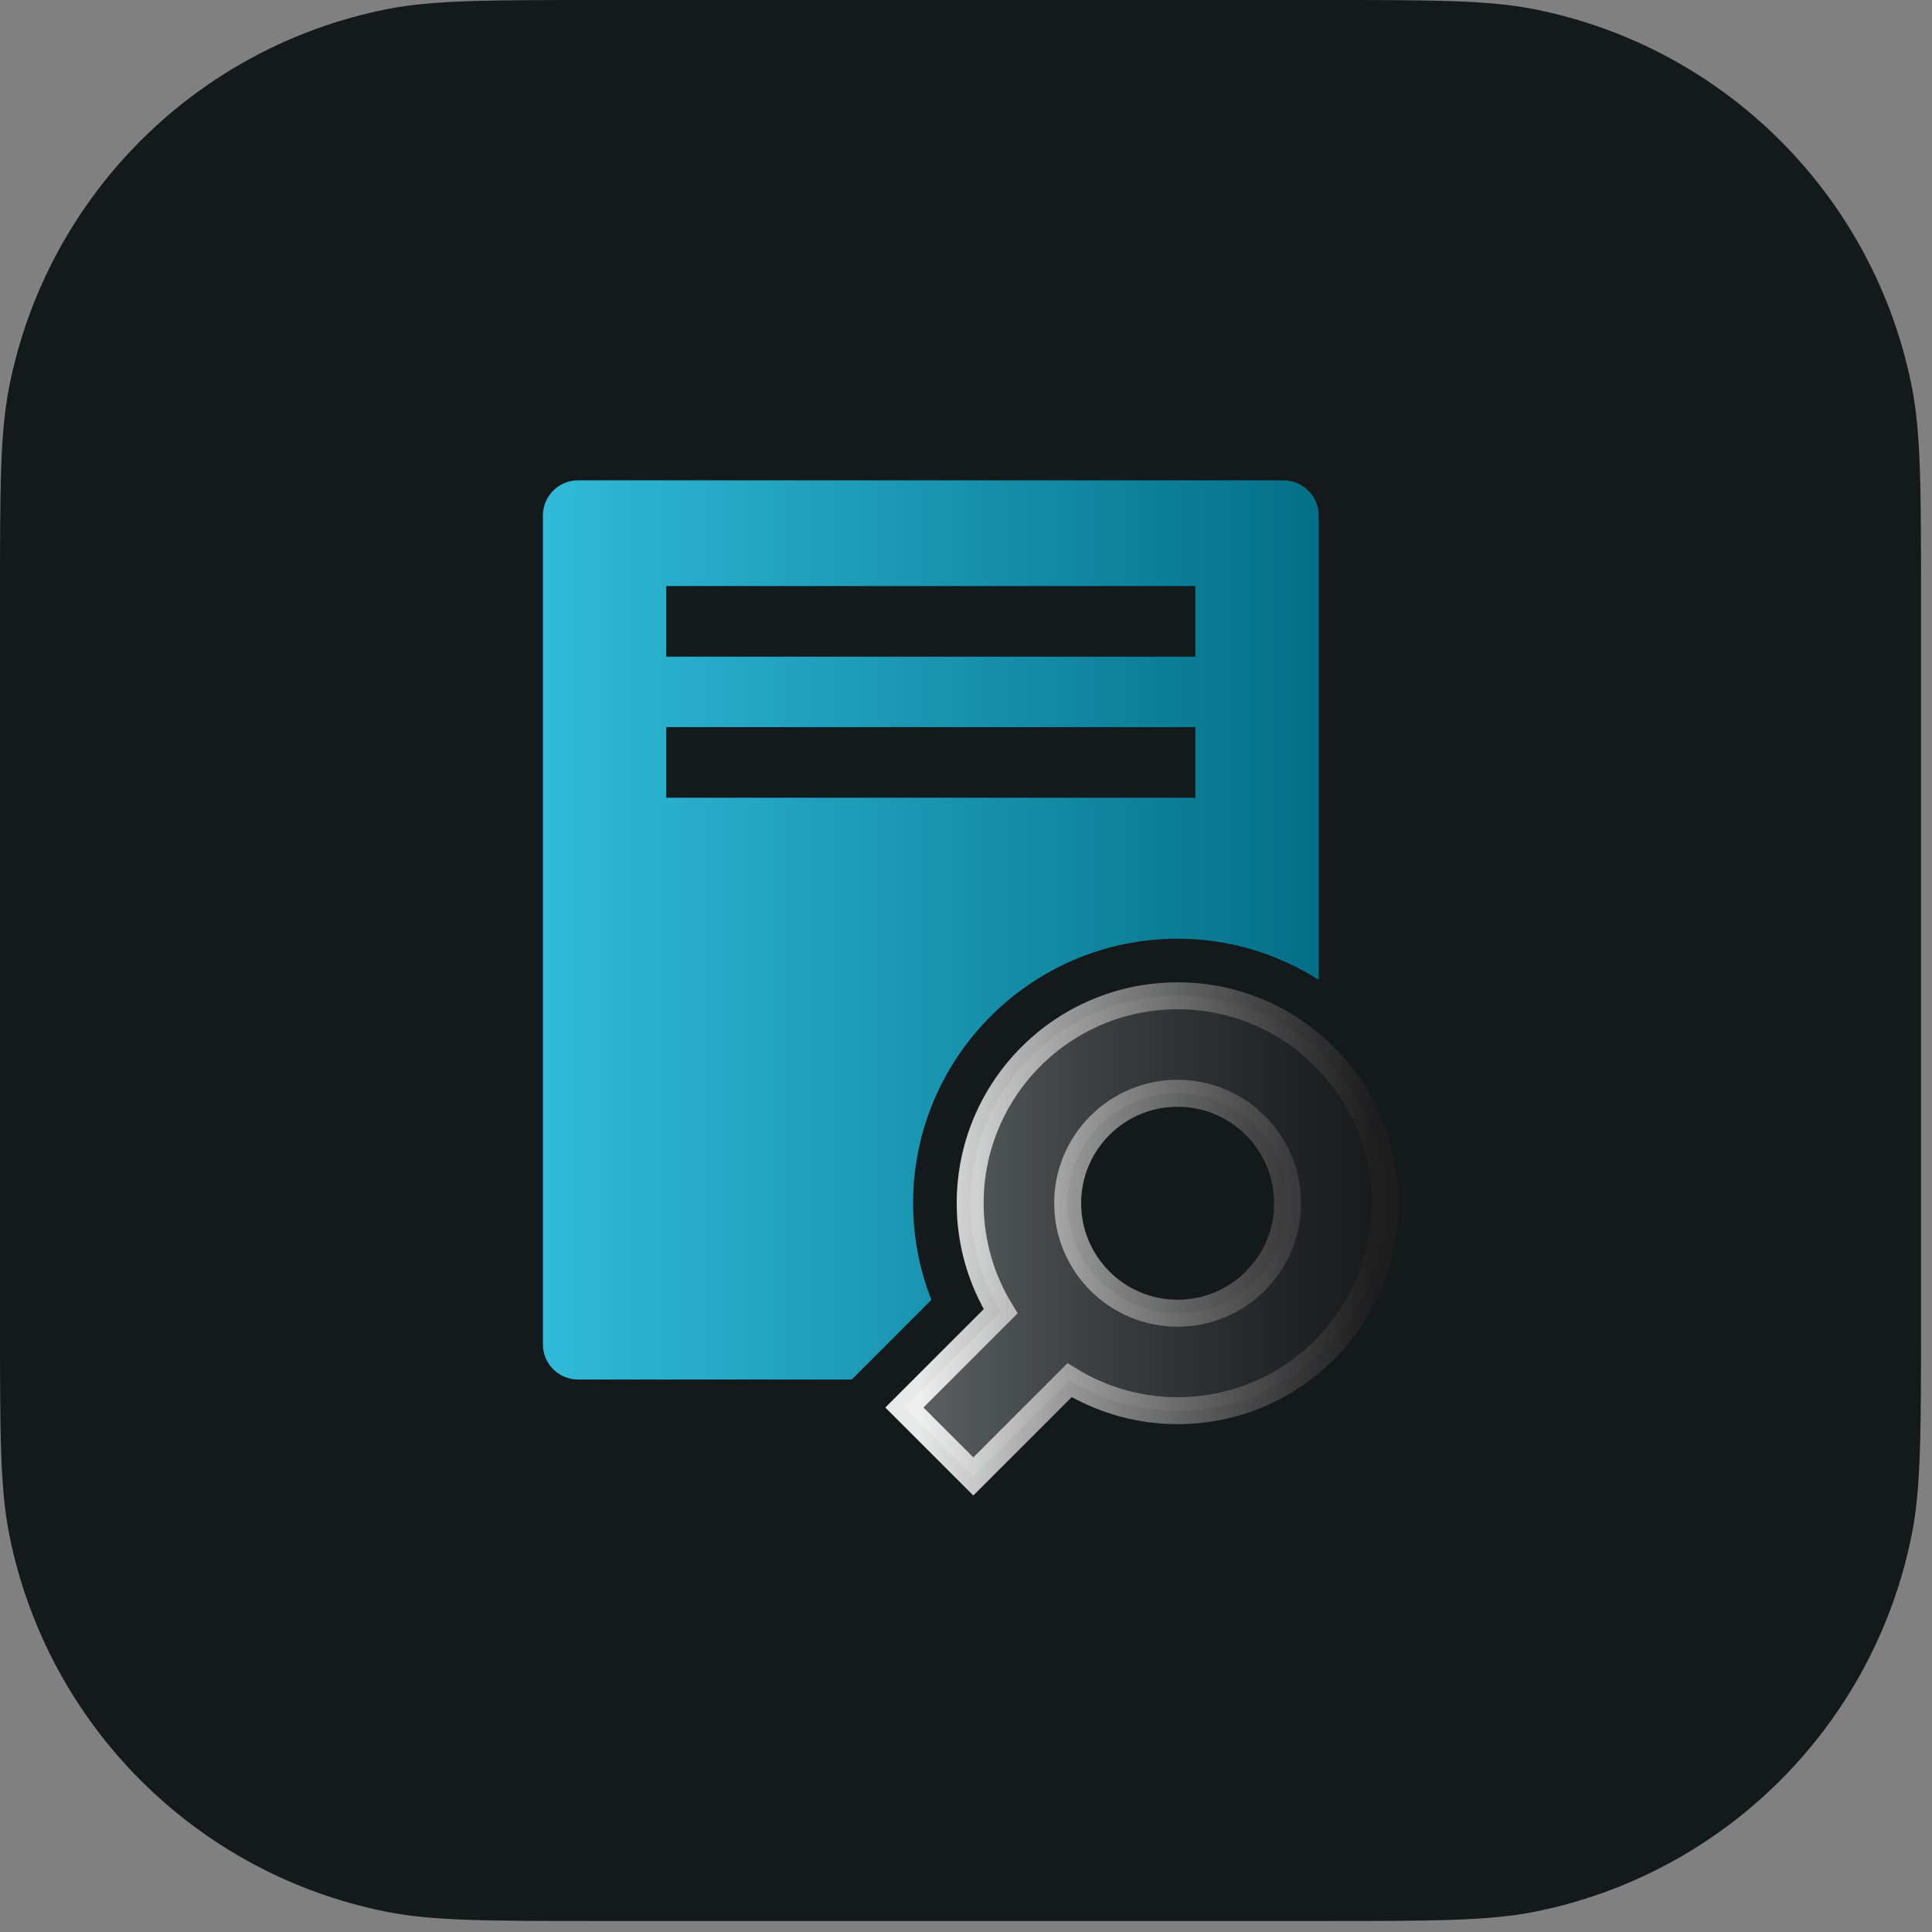
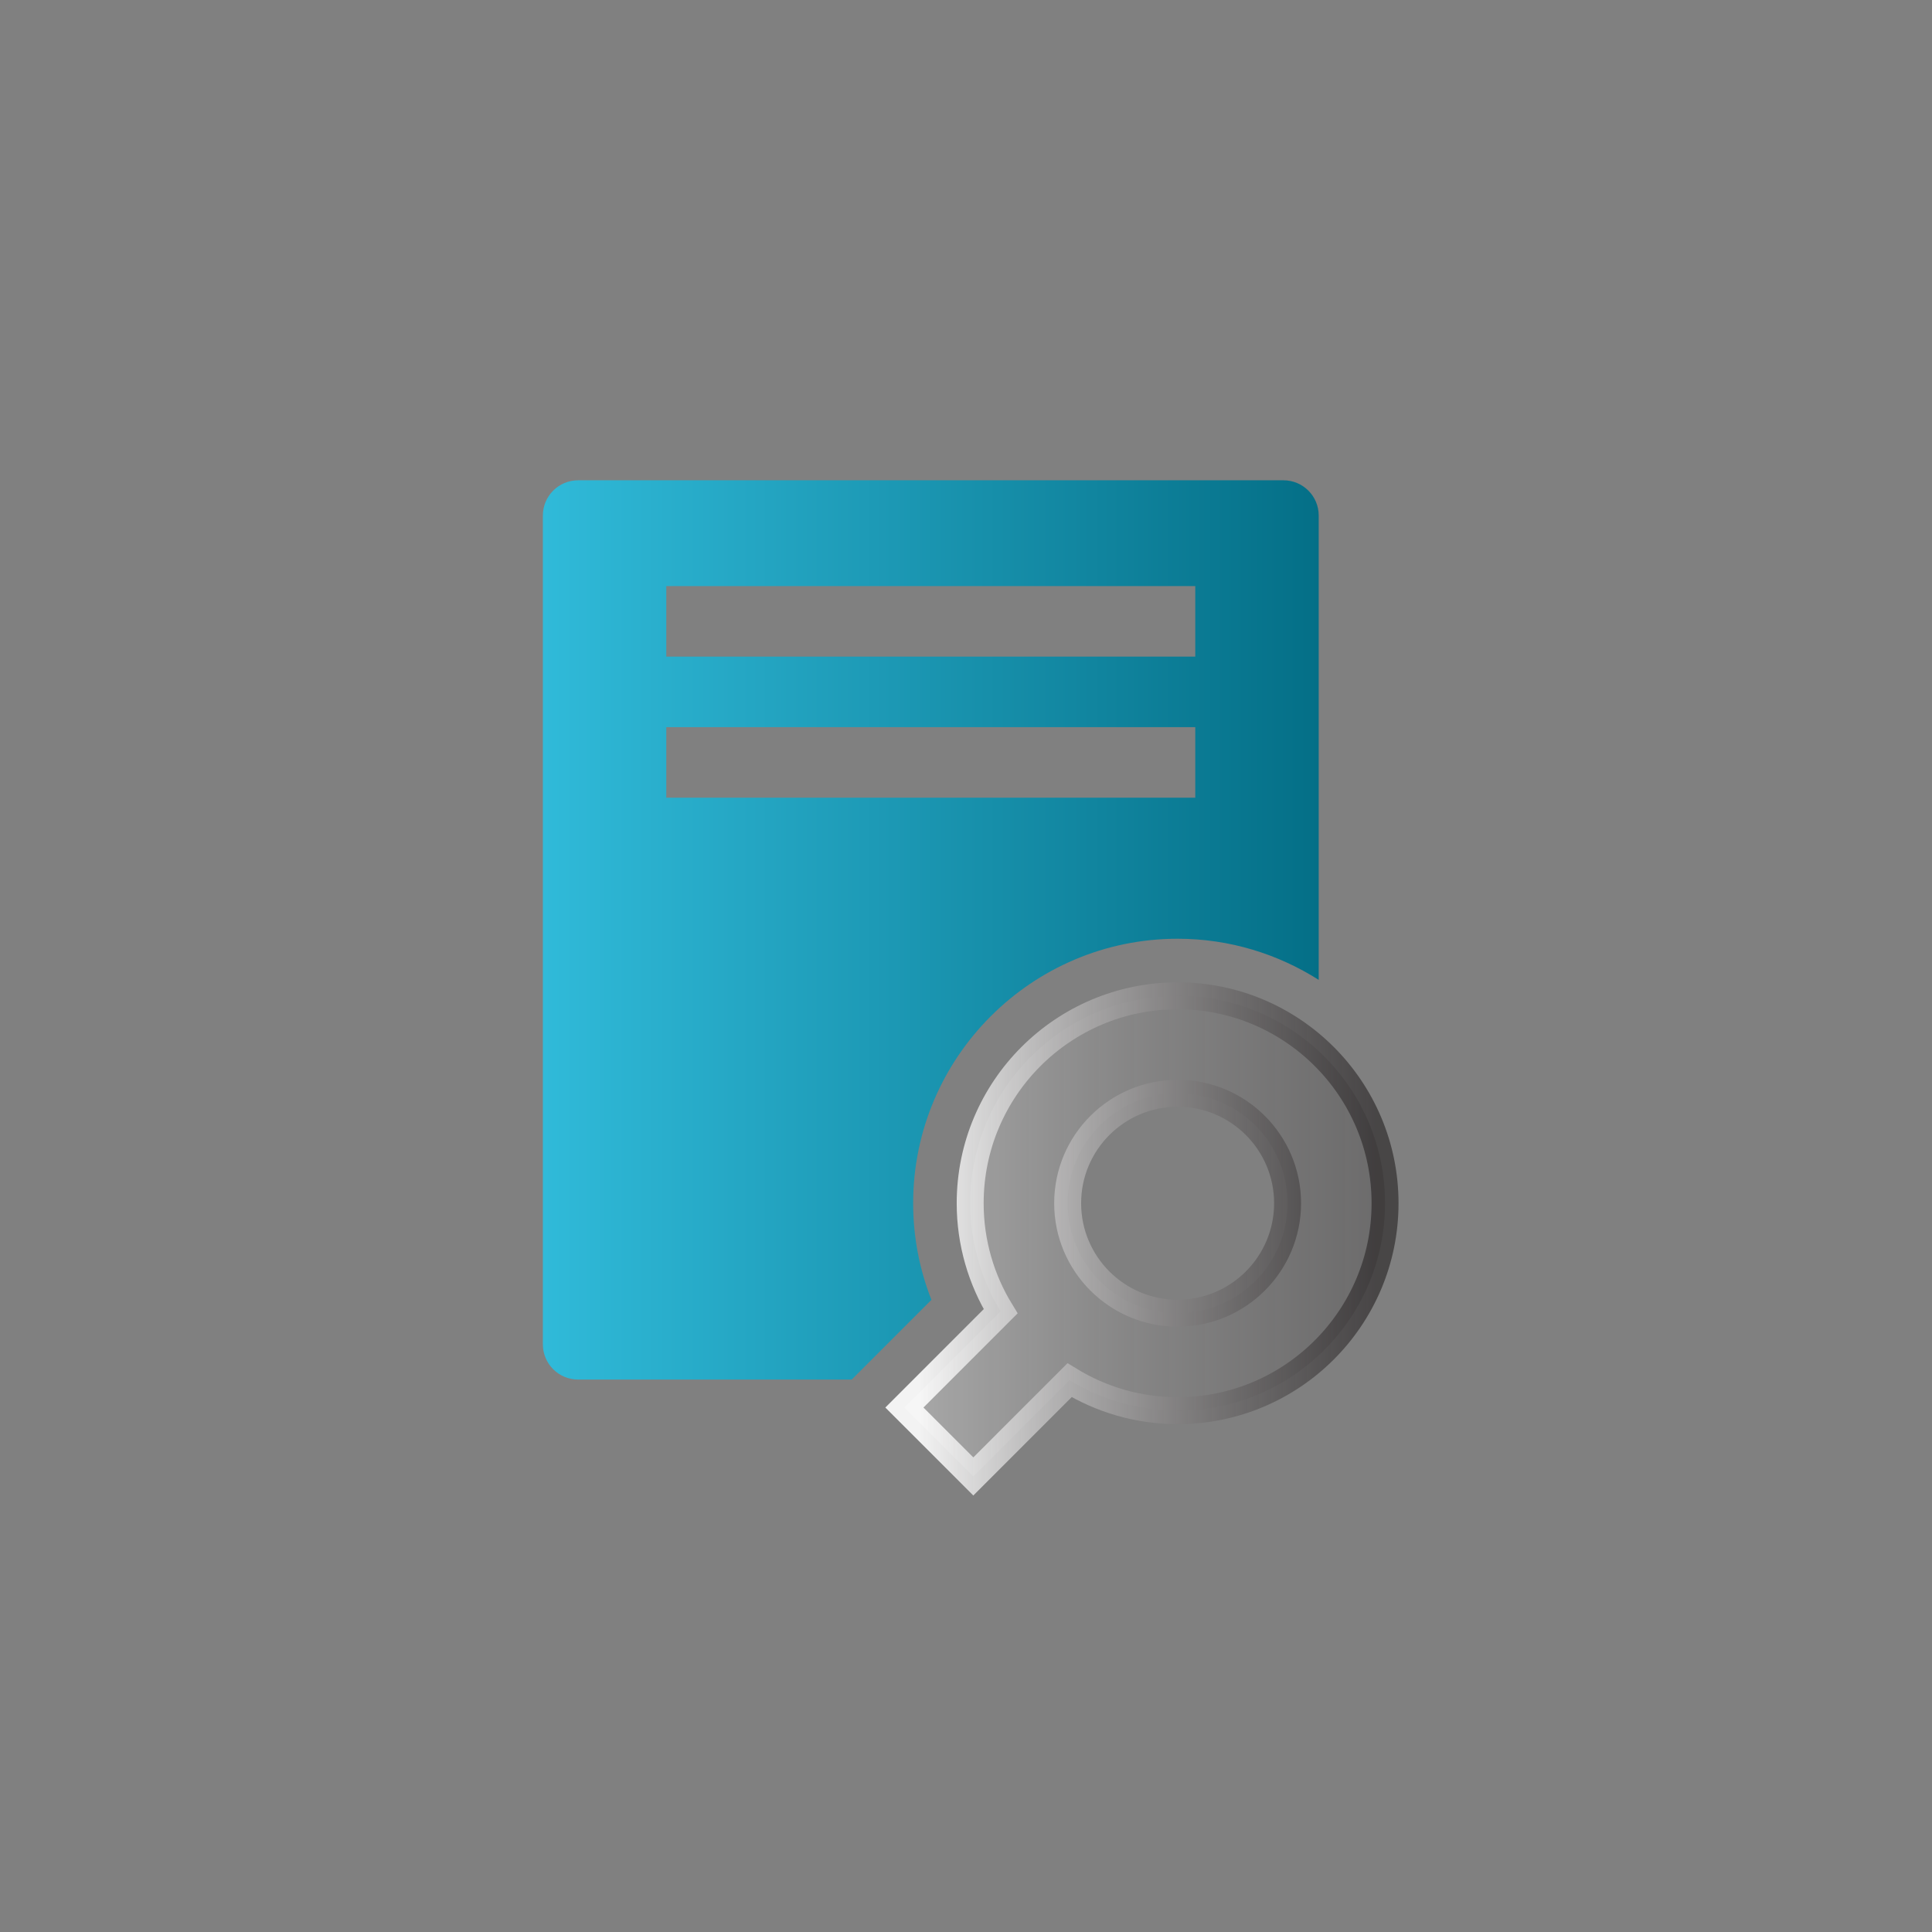
<svg xmlns="http://www.w3.org/2000/svg" width="139" height="139" viewBox="0 0 139 139" fill="none">
  <rect x="0" y="0" width="139" height="139" fill="#808080" stroke="none" />
-   <path d="M0 43.19C0 35.163 0 31.149 0.664 27.811C3.39 14.105 14.105 3.39 27.811 0.664C31.149 0 35.163 0 43.19 0H95.019C103.046 0 107.06 0 110.397 0.664C124.104 3.39 134.818 14.105 137.545 27.811C138.209 31.149 138.209 35.163 138.209 43.19V95.019C138.209 103.046 138.209 107.06 137.545 110.397C134.818 124.104 124.104 134.818 110.397 137.545C107.06 138.209 103.046 138.209 95.019 138.209H43.19C35.163 138.209 31.149 138.209 27.811 137.545C14.105 134.818 3.39 124.104 0.664 110.397C0 107.06 0 103.046 0 95.019V43.19Z" fill="#141A1B" />
  <path d="M84.726 71.644C92.968 71.644 99.649 78.326 99.649 86.568C99.649 94.81 92.968 101.492 84.726 101.492C81.876 101.492 79.215 100.686 76.951 99.3L70.713 105.539L70.027 106.225L69.342 105.539L65.754 101.952L65.068 101.267L65.754 100.581L71.992 94.342C70.606 92.078 69.801 89.418 69.801 86.568C69.801 78.326 76.483 71.644 84.726 71.644ZM84.726 78.657C80.356 78.657 76.814 82.199 76.814 86.568C76.815 90.937 80.356 94.48 84.726 94.48C89.094 94.479 92.637 90.937 92.637 86.568C92.637 82.199 89.095 78.657 84.726 78.657Z" fill="url(#paint0_linear_5268_10492)" stroke="url(#paint1_linear_5268_10492)" stroke-width="1.939" />
-   <path d="M61.278 99.254L67.013 93.519C66.147 91.32 65.698 88.972 65.698 86.568C65.698 76.075 74.234 67.539 84.727 67.539C88.459 67.539 91.935 68.635 94.876 70.498V37.092C94.876 35.69 93.739 34.555 92.339 34.555H41.594C40.193 34.555 39.057 35.69 39.057 37.092V96.717C39.057 98.118 40.193 99.254 41.594 99.254H61.278ZM85.996 57.39H47.937V52.315H85.996V57.39ZM85.996 47.241H47.937V42.166H85.996V47.241Z" fill="black" />
  <path d="M61.278 99.254L67.013 93.519C66.147 91.32 65.698 88.972 65.698 86.568C65.698 76.075 74.234 67.539 84.727 67.539C88.459 67.539 91.935 68.635 94.876 70.498V37.092C94.876 35.69 93.739 34.555 92.339 34.555H41.594C40.193 34.555 39.057 35.69 39.057 37.092V96.717C39.057 98.118 40.193 99.254 41.594 99.254H61.278ZM85.996 57.39H47.937V52.315H85.996V57.39ZM85.996 47.241H47.937V42.166H85.996V47.241Z" fill="url(#paint2_linear_5268_10492)" />
  <defs>
    <linearGradient id="paint0_linear_5268_10492" x1="66.439" y1="88.734" x2="98.68" y2="88.734" gradientUnits="userSpaceOnUse">
      <stop stop-color="white" stop-opacity="0.3" />
      <stop offset="1" stop-color="#231F20" stop-opacity="0.2" />
    </linearGradient>
    <linearGradient id="paint1_linear_5268_10492" x1="66.159" y1="88.734" x2="98.96" y2="88.734" gradientUnits="userSpaceOnUse">
      <stop stop-color="white" stop-opacity="0.9" />
      <stop offset="1" stop-color="#231F20" stop-opacity="0.6" />
    </linearGradient>
    <linearGradient id="paint2_linear_5268_10492" x1="39.057" y1="66.903" x2="94.876" y2="66.903" gradientUnits="userSpaceOnUse">
      <stop stop-color="#30BAD9" />
      <stop offset="1" stop-color="#046F87" />
    </linearGradient>
  </defs>
</svg>